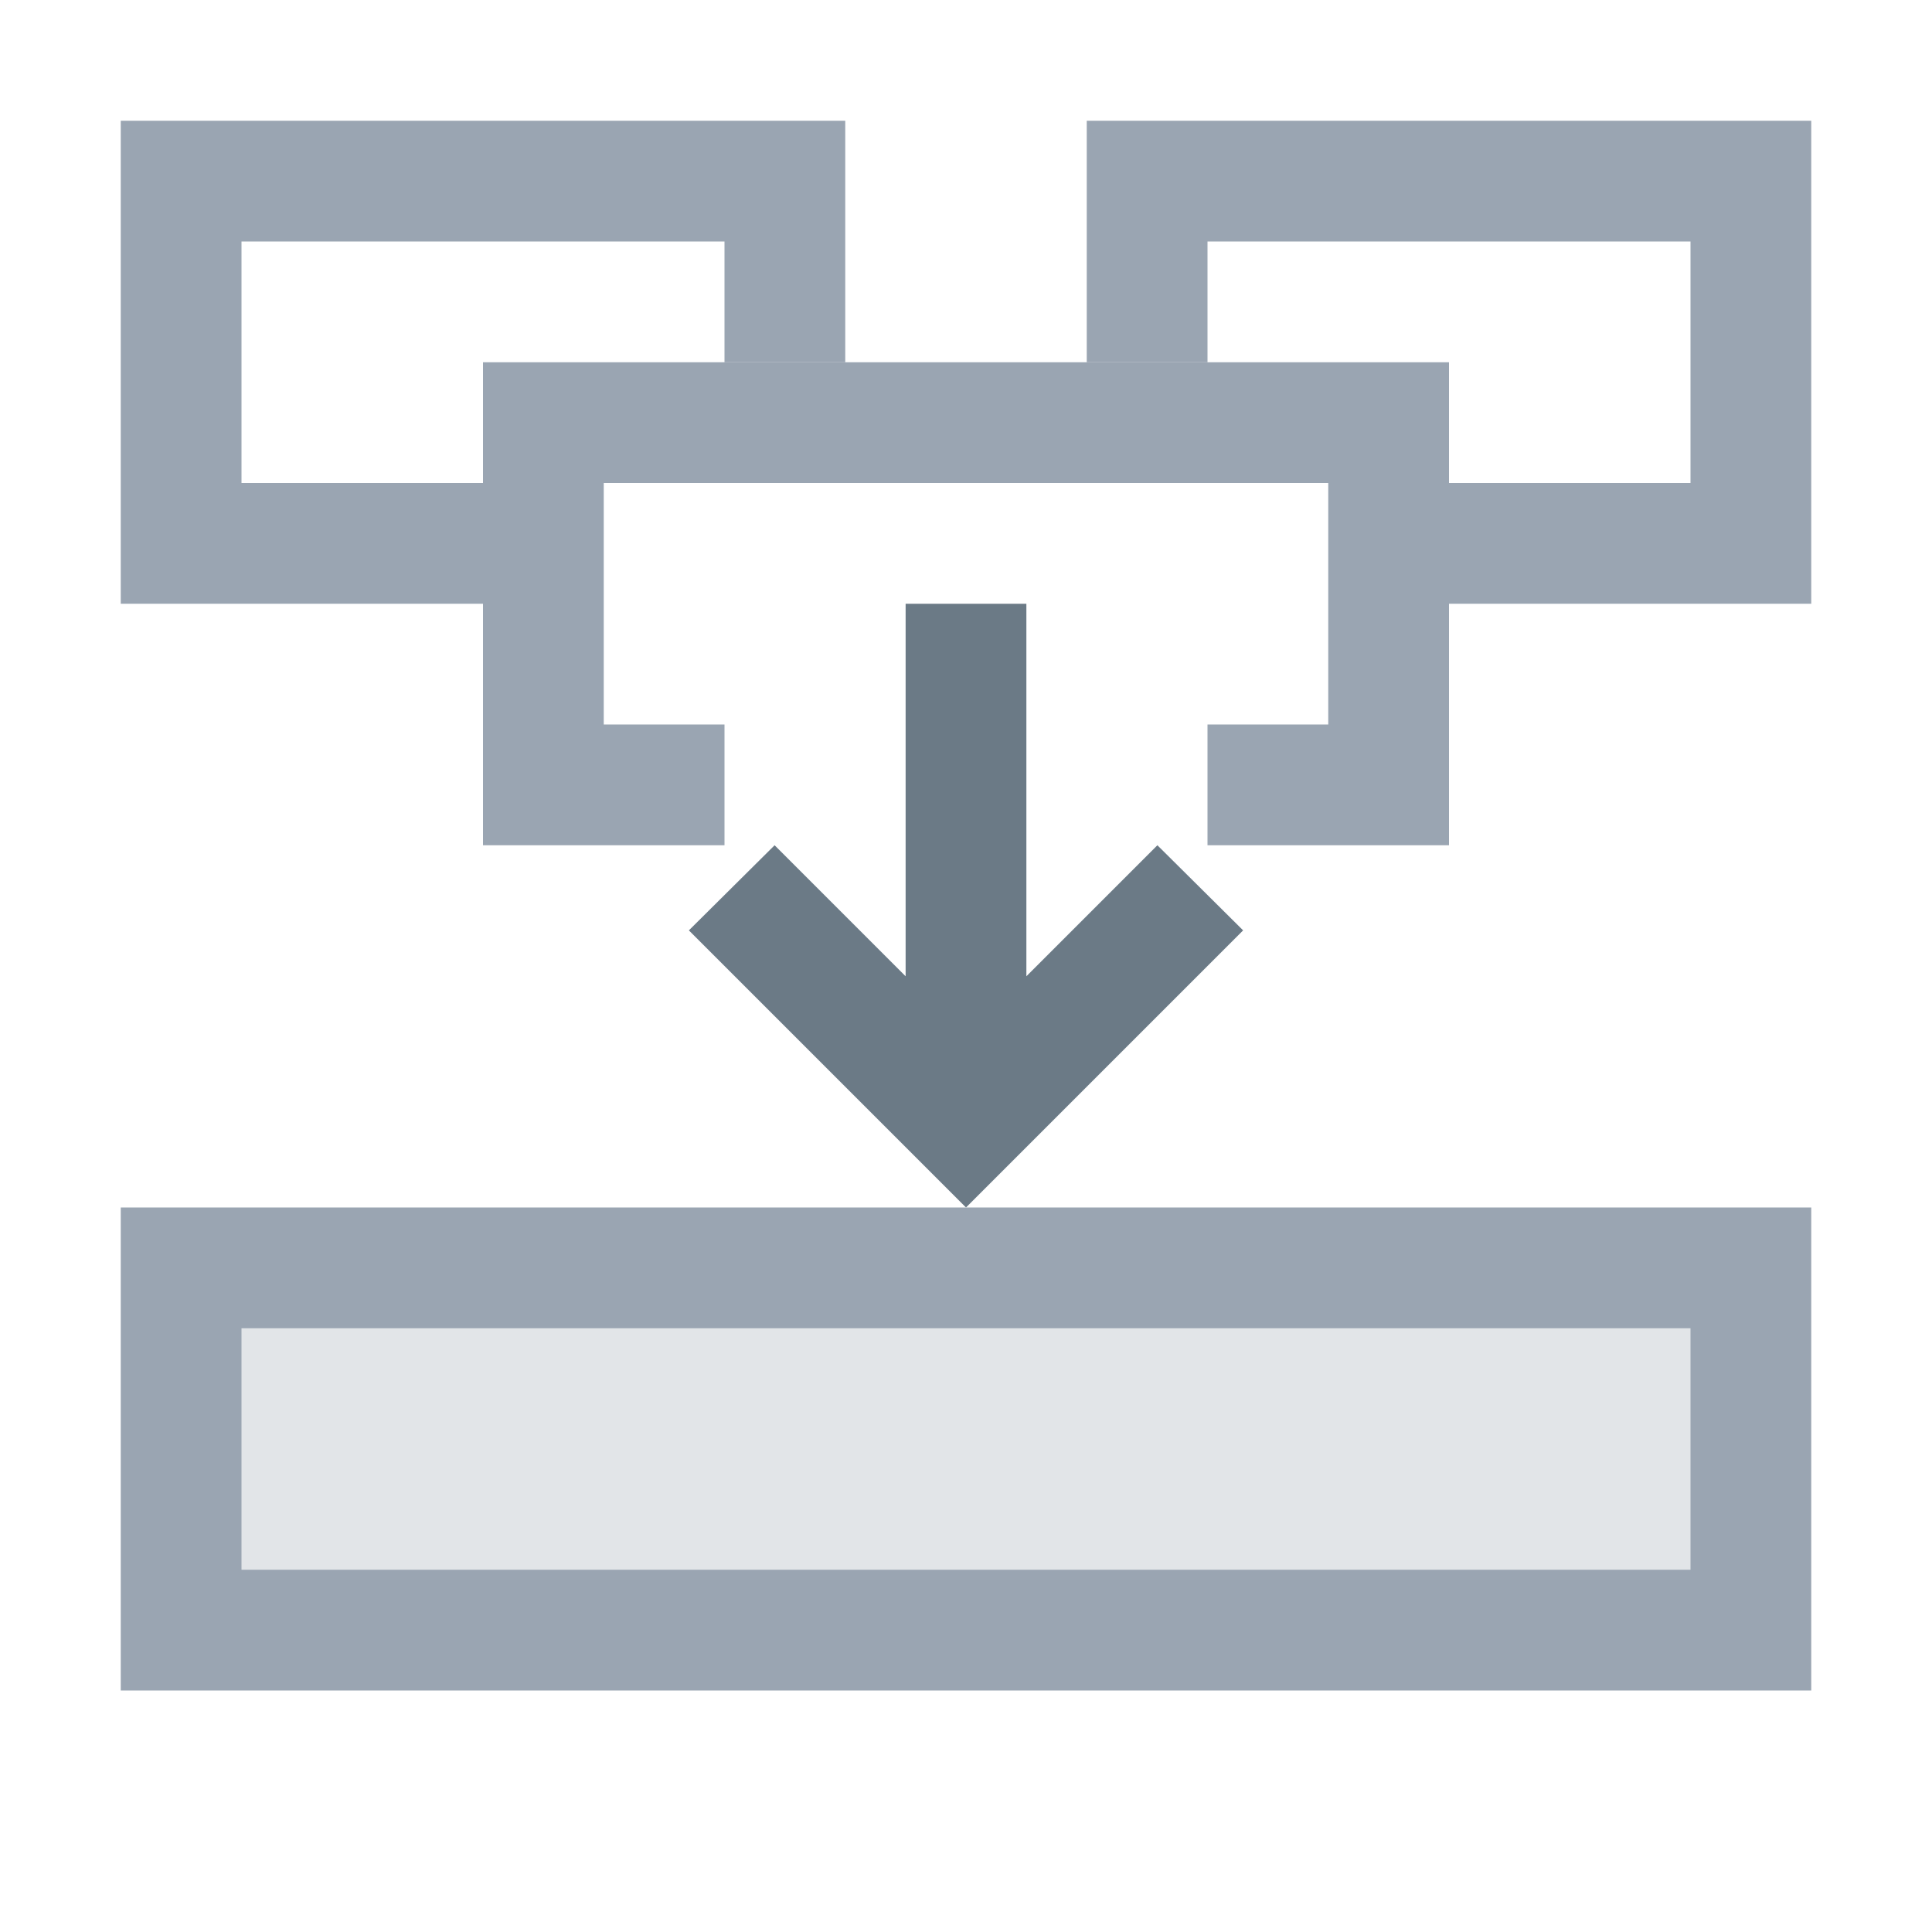
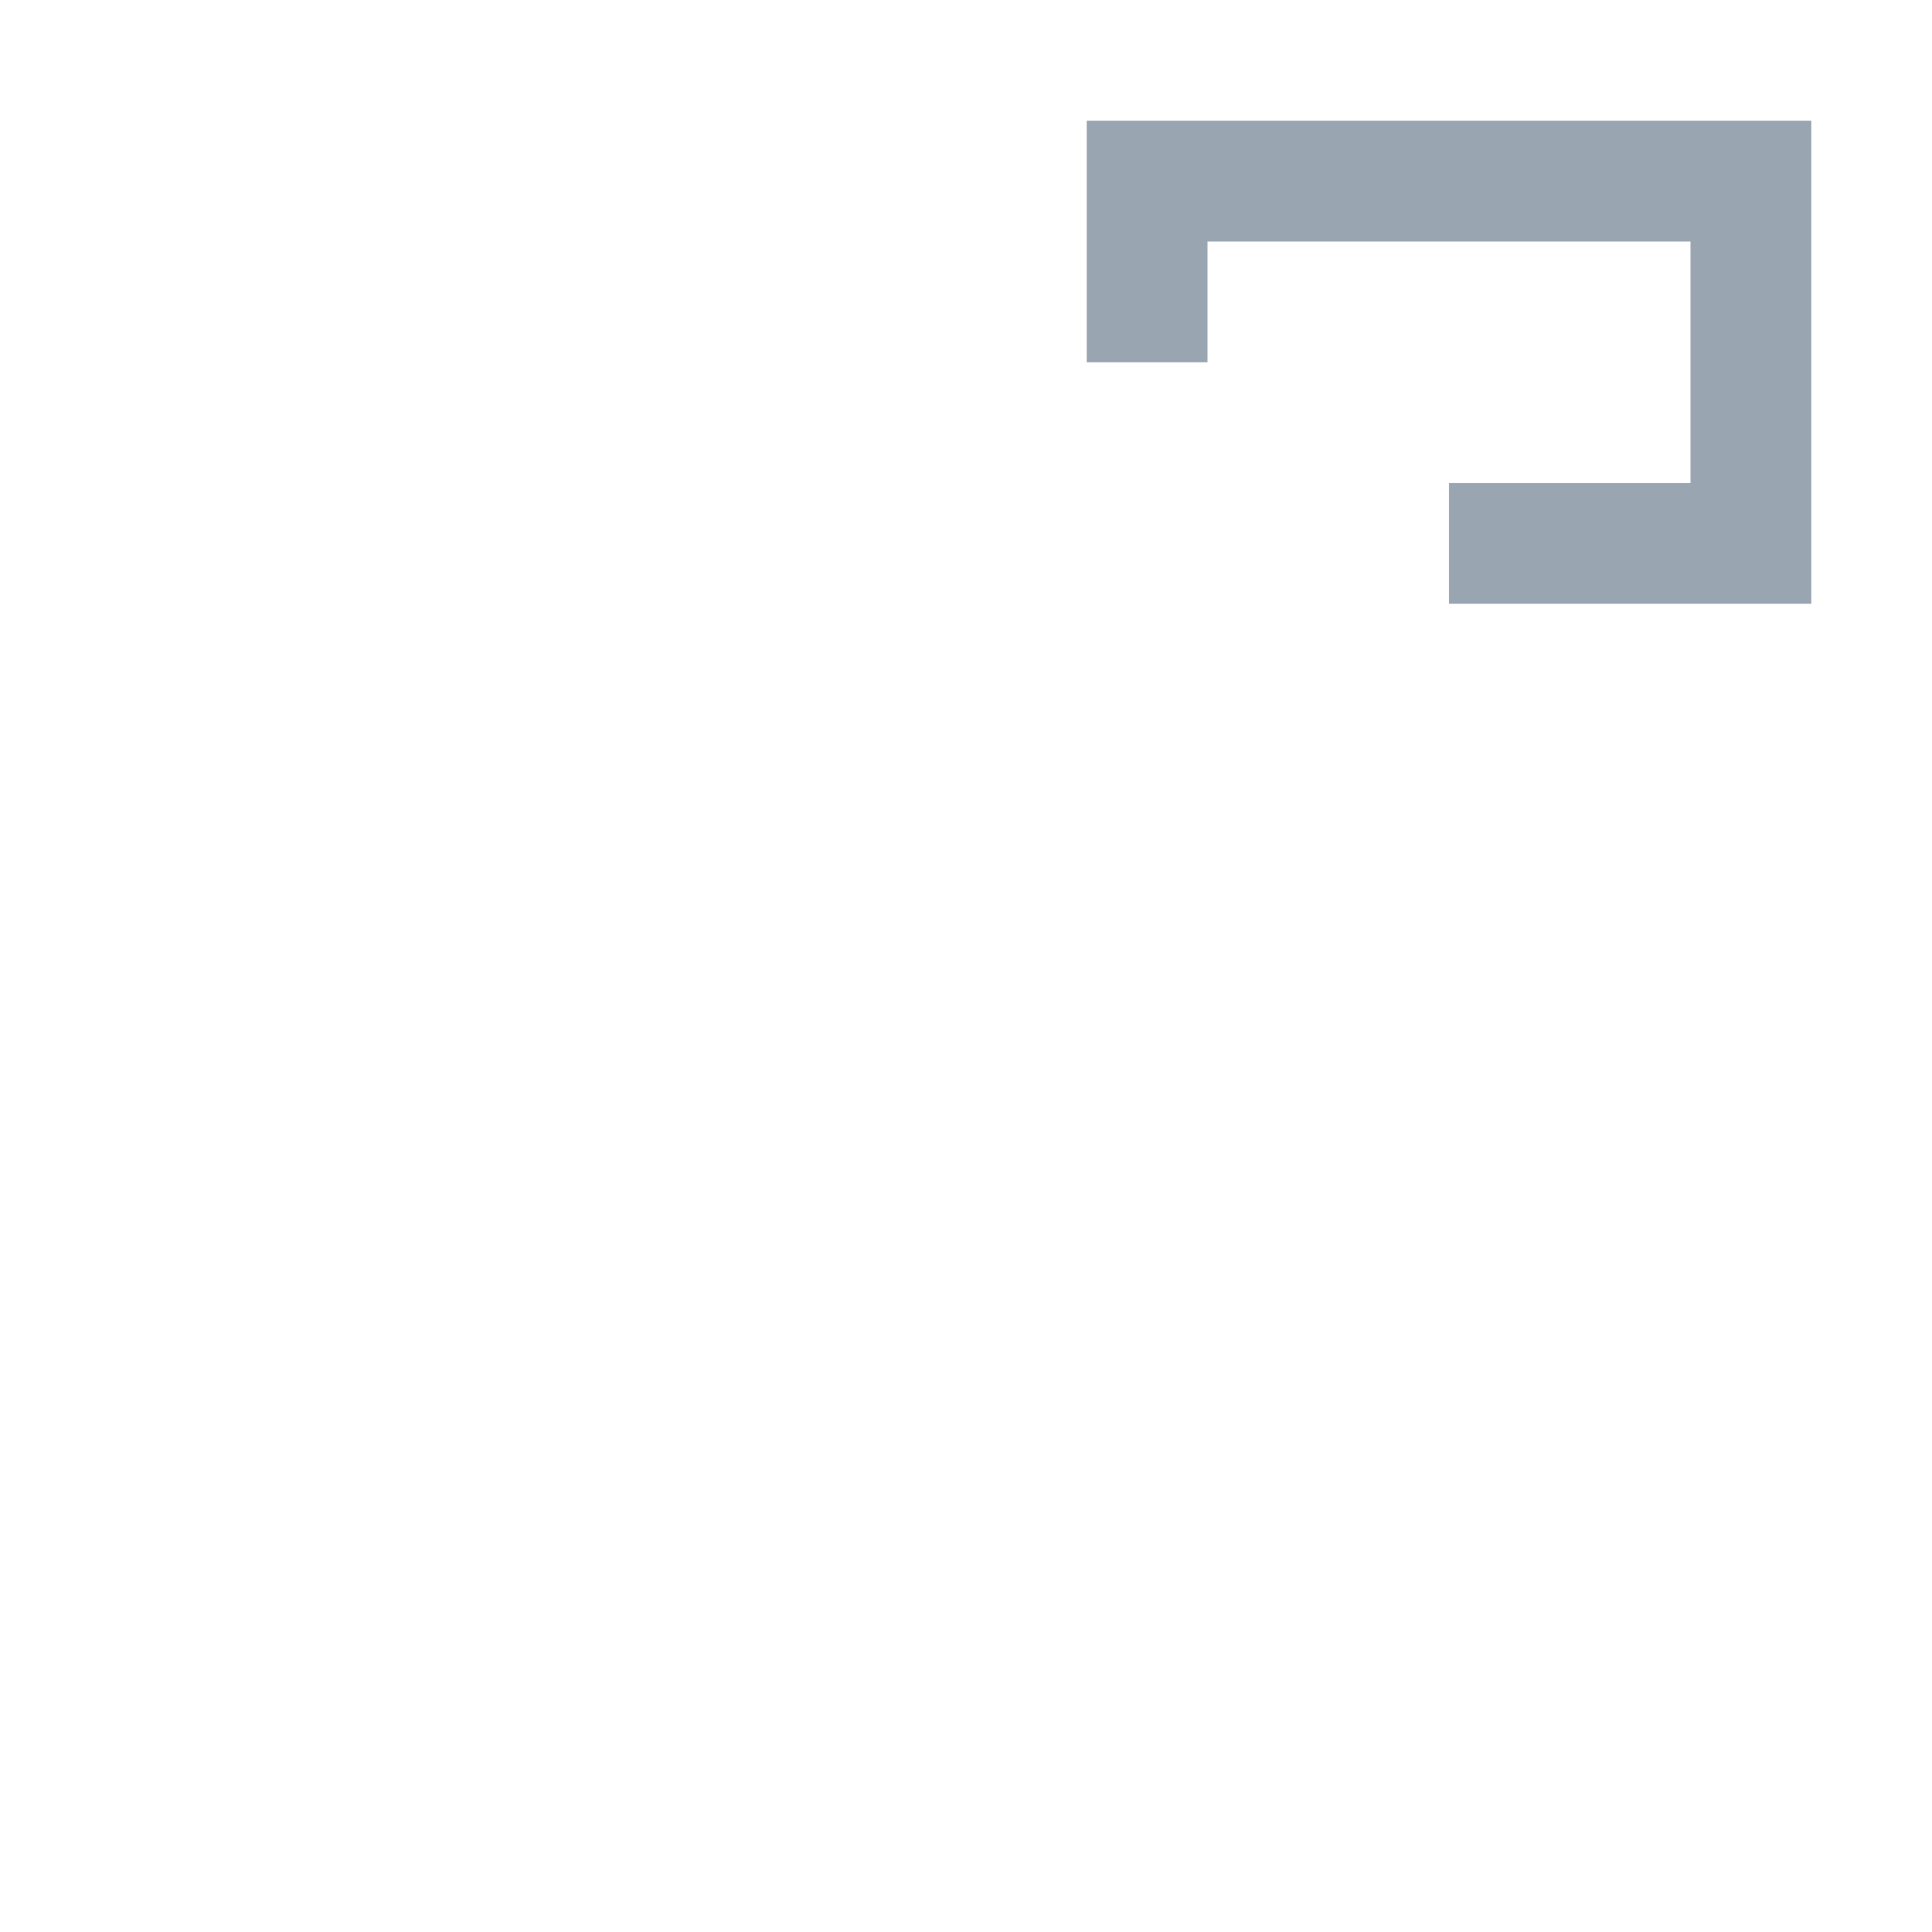
<svg xmlns="http://www.w3.org/2000/svg" width="16" height="16" viewBox="0 0 16 16">
  <g fill="none" fill-rule="evenodd">
-     <rect width="13" height="3" x="1.5" y="10.5" fill="#E2E5E8" stroke="#9AA5B2" />
-     <path fill="#6B7A86" d="M8.5,5 L8.5,8.085 L9.585,7 L10.295,7.705 L8,10 L5.705,7.705 L6.415,7 L7.5,8.085 L7.5,5 L8.5,5 Z" />
-     <polygon fill="#9AA5B2" fill-rule="nonzero" points="12 3 12 7 10 7 10 6 11 6 11 4 5 4 5 6 6 6 6 7 4 7 4 3" />
-     <polygon fill="#9AA5B2" points="7 3 6 3 6 2 2 2 2 4 4 4 4 5 1 5 1 1 7 1" />
    <polygon fill="#9AA5B2" points="9 3 10 3 10 2 14 2 14 4 12 4 12 5 15 5 15 1 9 1" />
  </g>
</svg>